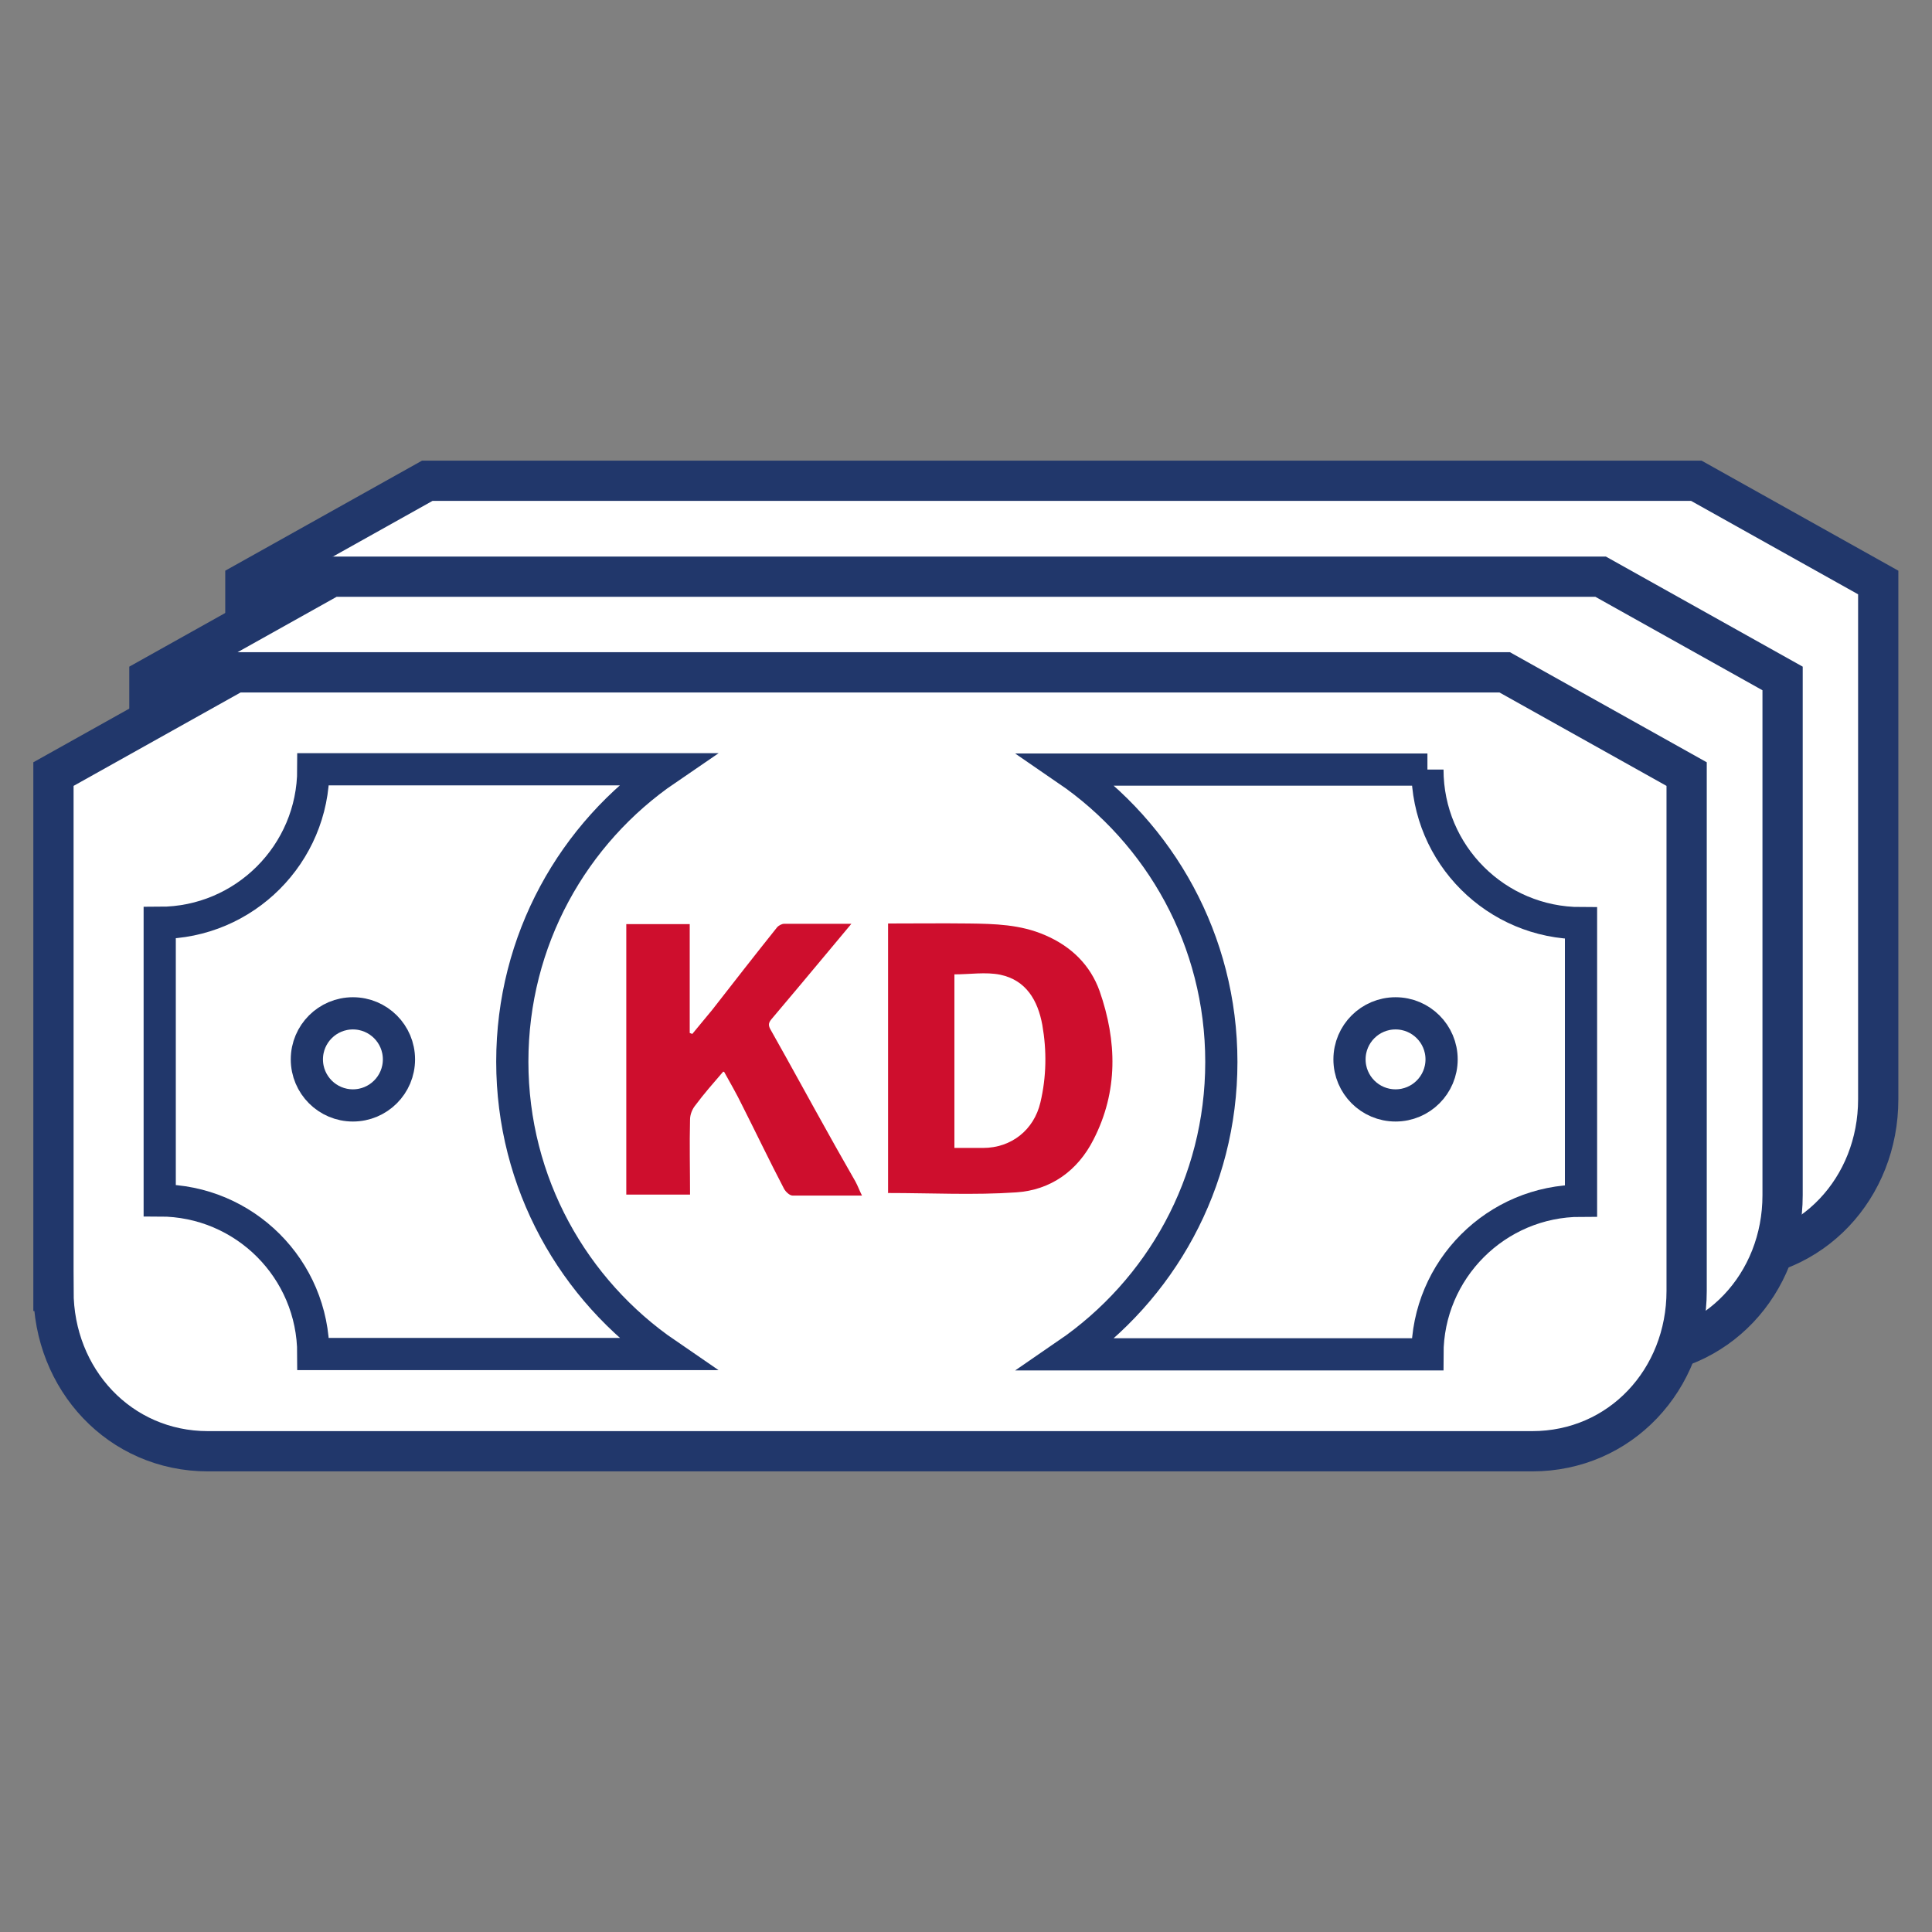
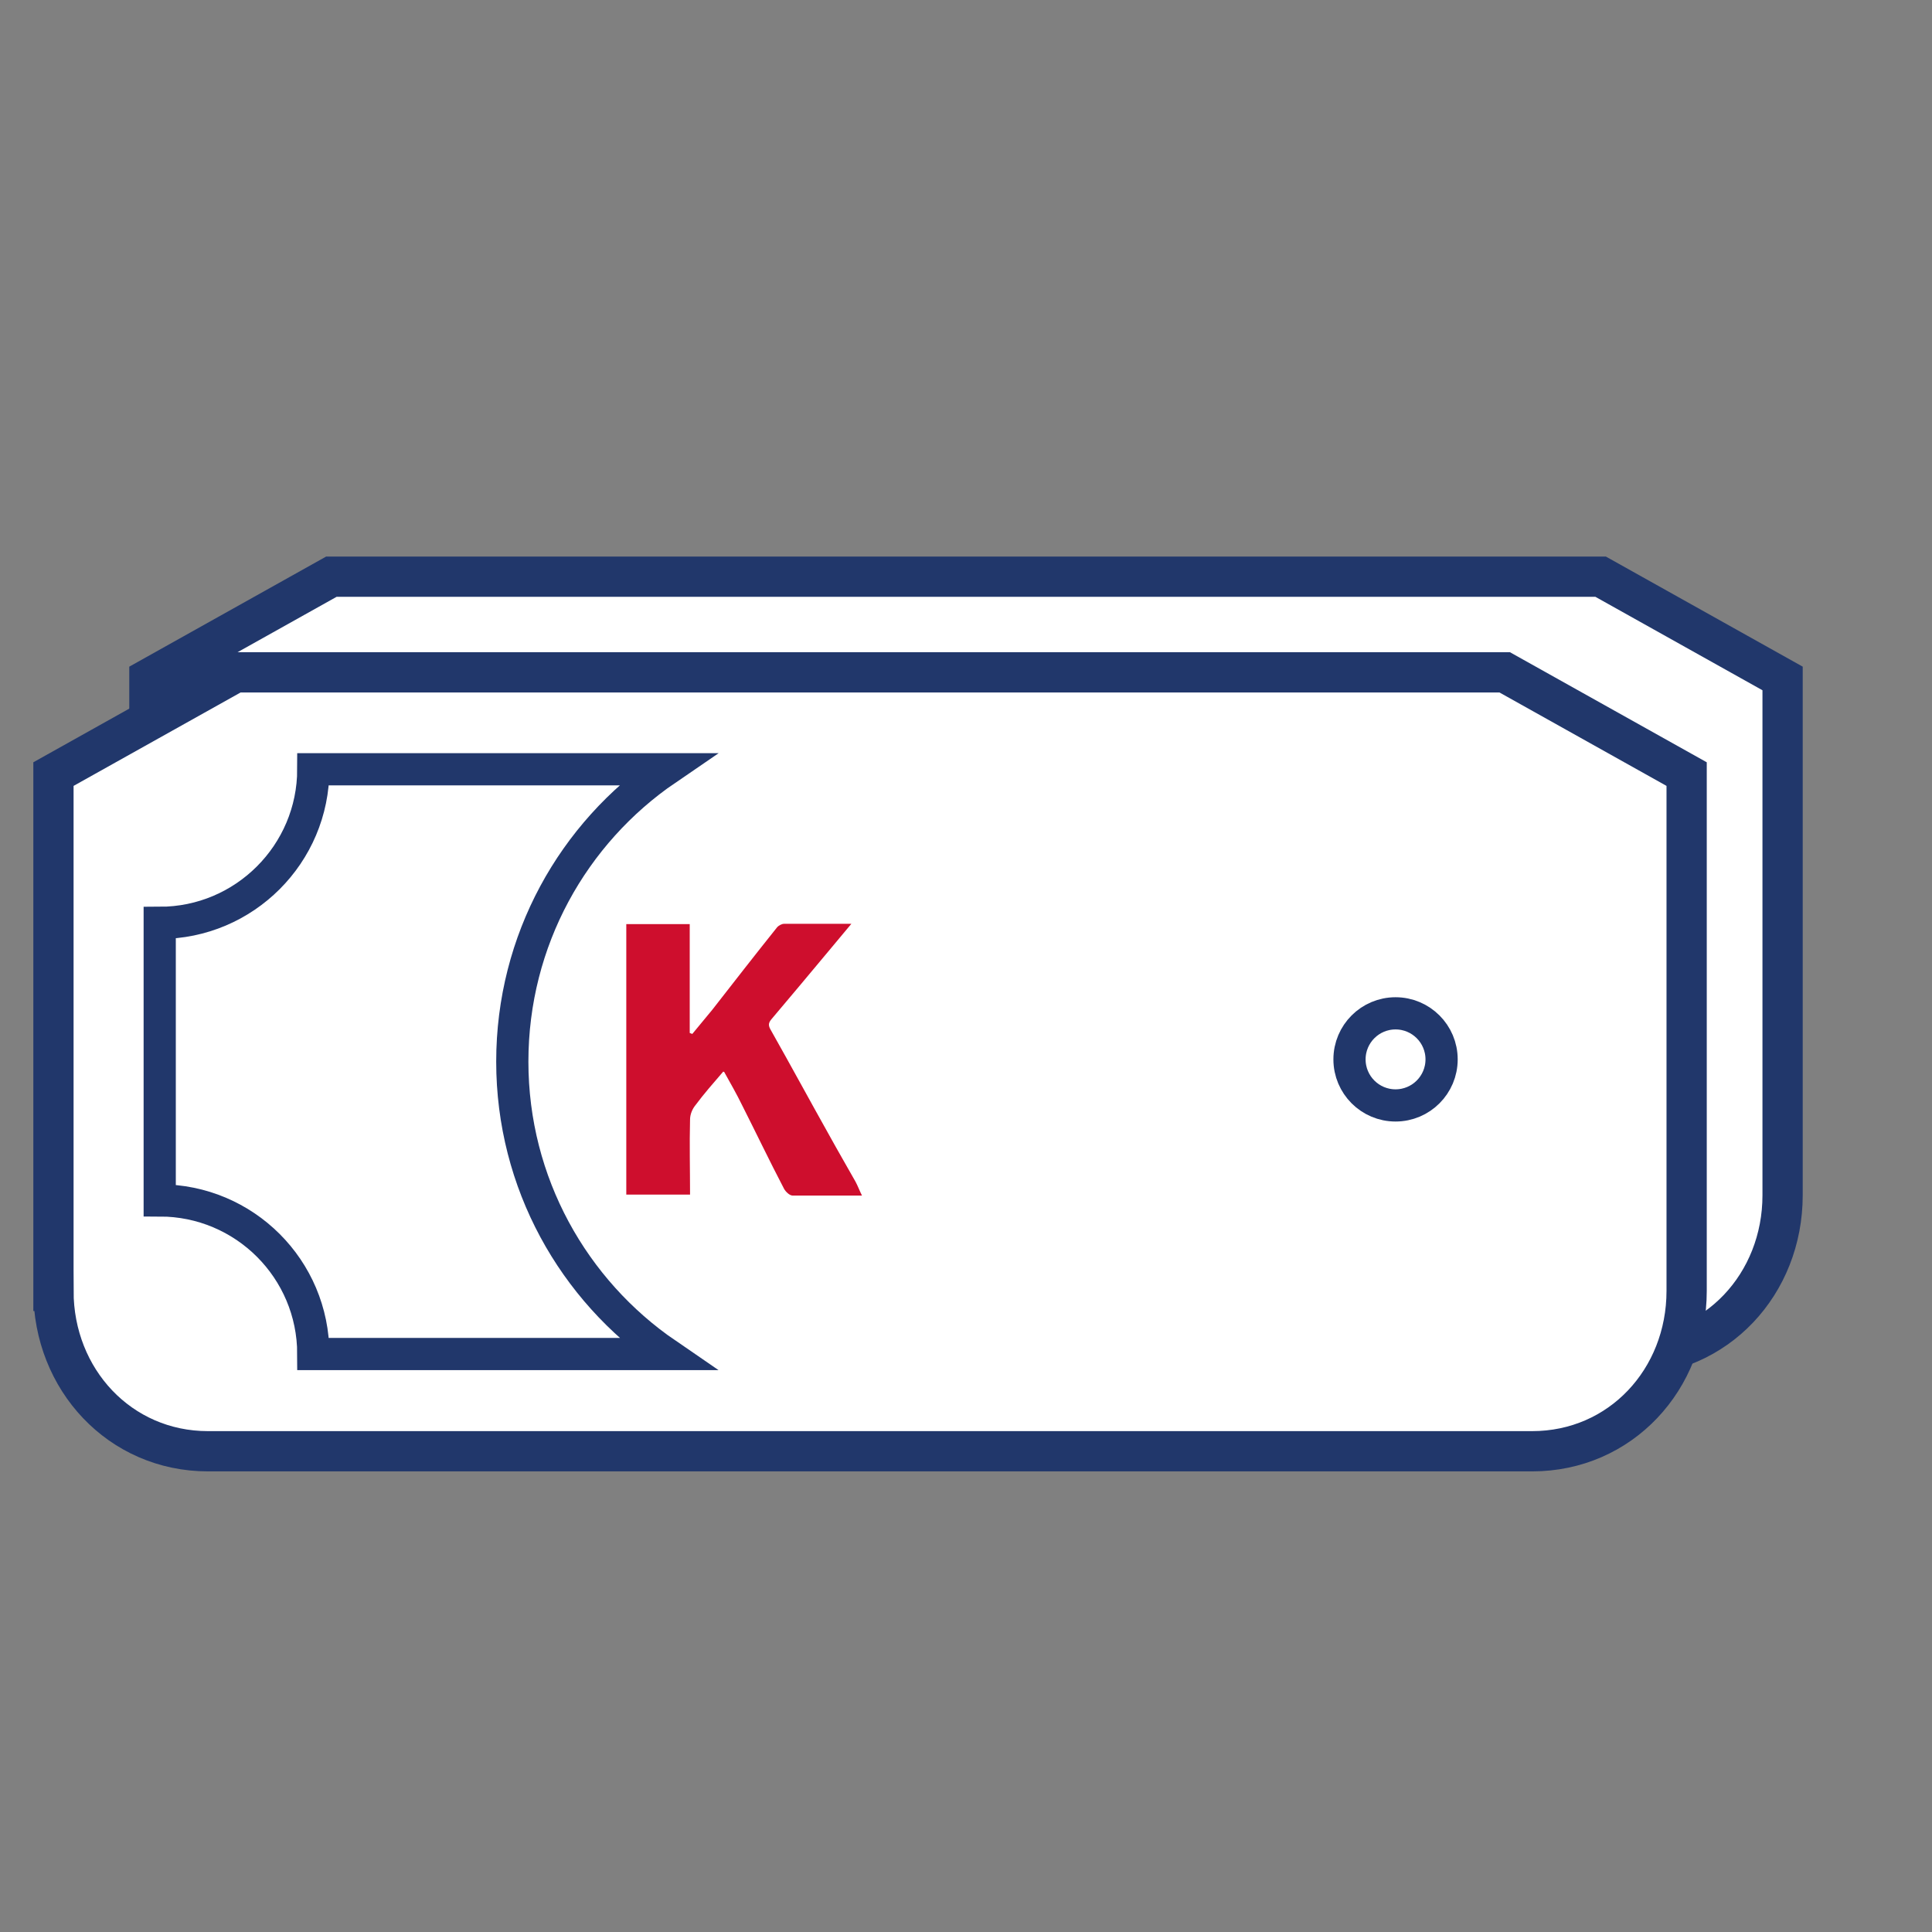
<svg xmlns="http://www.w3.org/2000/svg" id="Layer_1" data-name="Layer 1" width="60" height="60" viewBox="0 0 60 60">
  <rect x="0" y="0" width="60" height="60" fill="#808080" stroke="none" />
  <defs>
    <style>
      .cls-1 {
        fill: #fff;
        stroke-width: 1.25px;
      }

      .cls-1, .cls-2 {
        stroke: #21376b;
        stroke-linecap: round;
        stroke-miterlimit: 10;
      }

      .cls-2 {
        fill: none;
        stroke-width: 1px;
      }

      .cls-3 {
        fill: #ce0e2d;
        stroke-width: 0px;
      }
    </style>
  </defs>
-   <path class="cls-1" d="M7.61,34.14c0,2.75,2.06,4.98,4.8,4.98h41.12c2.75,0,4.8-2.23,4.8-4.98v-16.05l-5.65-3.16H13.27l-5.65,3.16v16.05Z" />
  <path class="cls-1" d="M4.64,37.12c0,2.75,2.06,4.98,4.8,4.98h41.12c2.75,0,4.8-2.23,4.8-4.98v-16.05l-5.65-3.16H10.29l-5.65,3.16v16.05Z" />
  <g>
    <path class="cls-1" d="M1.66,40.09c0,2.75,2.06,4.98,4.8,4.98h41.12c2.75,0,4.8-2.23,4.8-4.98v-16.05l-5.65-3.16H7.31l-5.65,3.16v16.05Z" />
    <g>
-       <path class="cls-3" d="M27.58,37.06v-8.38c.85,0,1.68-.01,2.51,0,.8.01,1.6.03,2.36.36.82.35,1.41.93,1.7,1.74.54,1.55.58,3.11-.19,4.61-.49.97-1.33,1.57-2.4,1.64-1.31.09-2.63.02-3.99.02h0ZM29.64,35.65h.89c.88,0,1.58-.56,1.78-1.41.19-.8.2-1.61.06-2.41-.14-.76-.5-1.39-1.31-1.56-.45-.09-.94-.01-1.42-.01v5.4h0Z" />
      <path class="cls-3" d="M22.46,33.28c-.31.36-.6.69-.86,1.04-.1.12-.17.29-.17.45-.02.77,0,1.54,0,2.33h-1.98v-8.4h1.97v3.38s.05.02.08.03c.21-.25.41-.5.62-.75.67-.86,1.34-1.72,2.02-2.57.05-.05.14-.1.21-.1.67,0,1.34,0,2.09,0-.3.36-.56.67-.81.97-.56.67-1.11,1.33-1.67,1.99-.11.13-.1.21-.01.36.61,1.08,1.2,2.17,1.8,3.24.27.49.55.97.82,1.45.07.13.12.27.2.43-.74,0-1.45,0-2.15,0-.1,0-.22-.12-.27-.21-.45-.86-.87-1.74-1.31-2.61-.16-.33-.35-.66-.55-1.02h0Z" />
      <g>
        <path class="cls-2" d="M15.91,32.97c0-3.77,1.89-7.1,4.79-9.08h-10.97c0,2.63-2.14,4.77-4.77,4.77v8.62c2.63,0,4.77,2.13,4.77,4.77h10.97c-2.89-1.98-4.79-5.31-4.79-9.08Z" />
-         <path class="cls-2" d="M44.33,23.9h-11.19c2.89,1.98,4.79,5.31,4.79,9.08s-1.89,7.09-4.79,9.08h11.19c0-2.63,2.14-4.77,4.77-4.77v-8.62c-2.63,0-4.77-2.13-4.77-4.77Z" />
      </g>
      <circle class="cls-2" cx="43.34" cy="32.9" r="1.43" />
-       <circle class="cls-2" cx="10.96" cy="32.9" r="1.43" />
    </g>
  </g>
</svg>